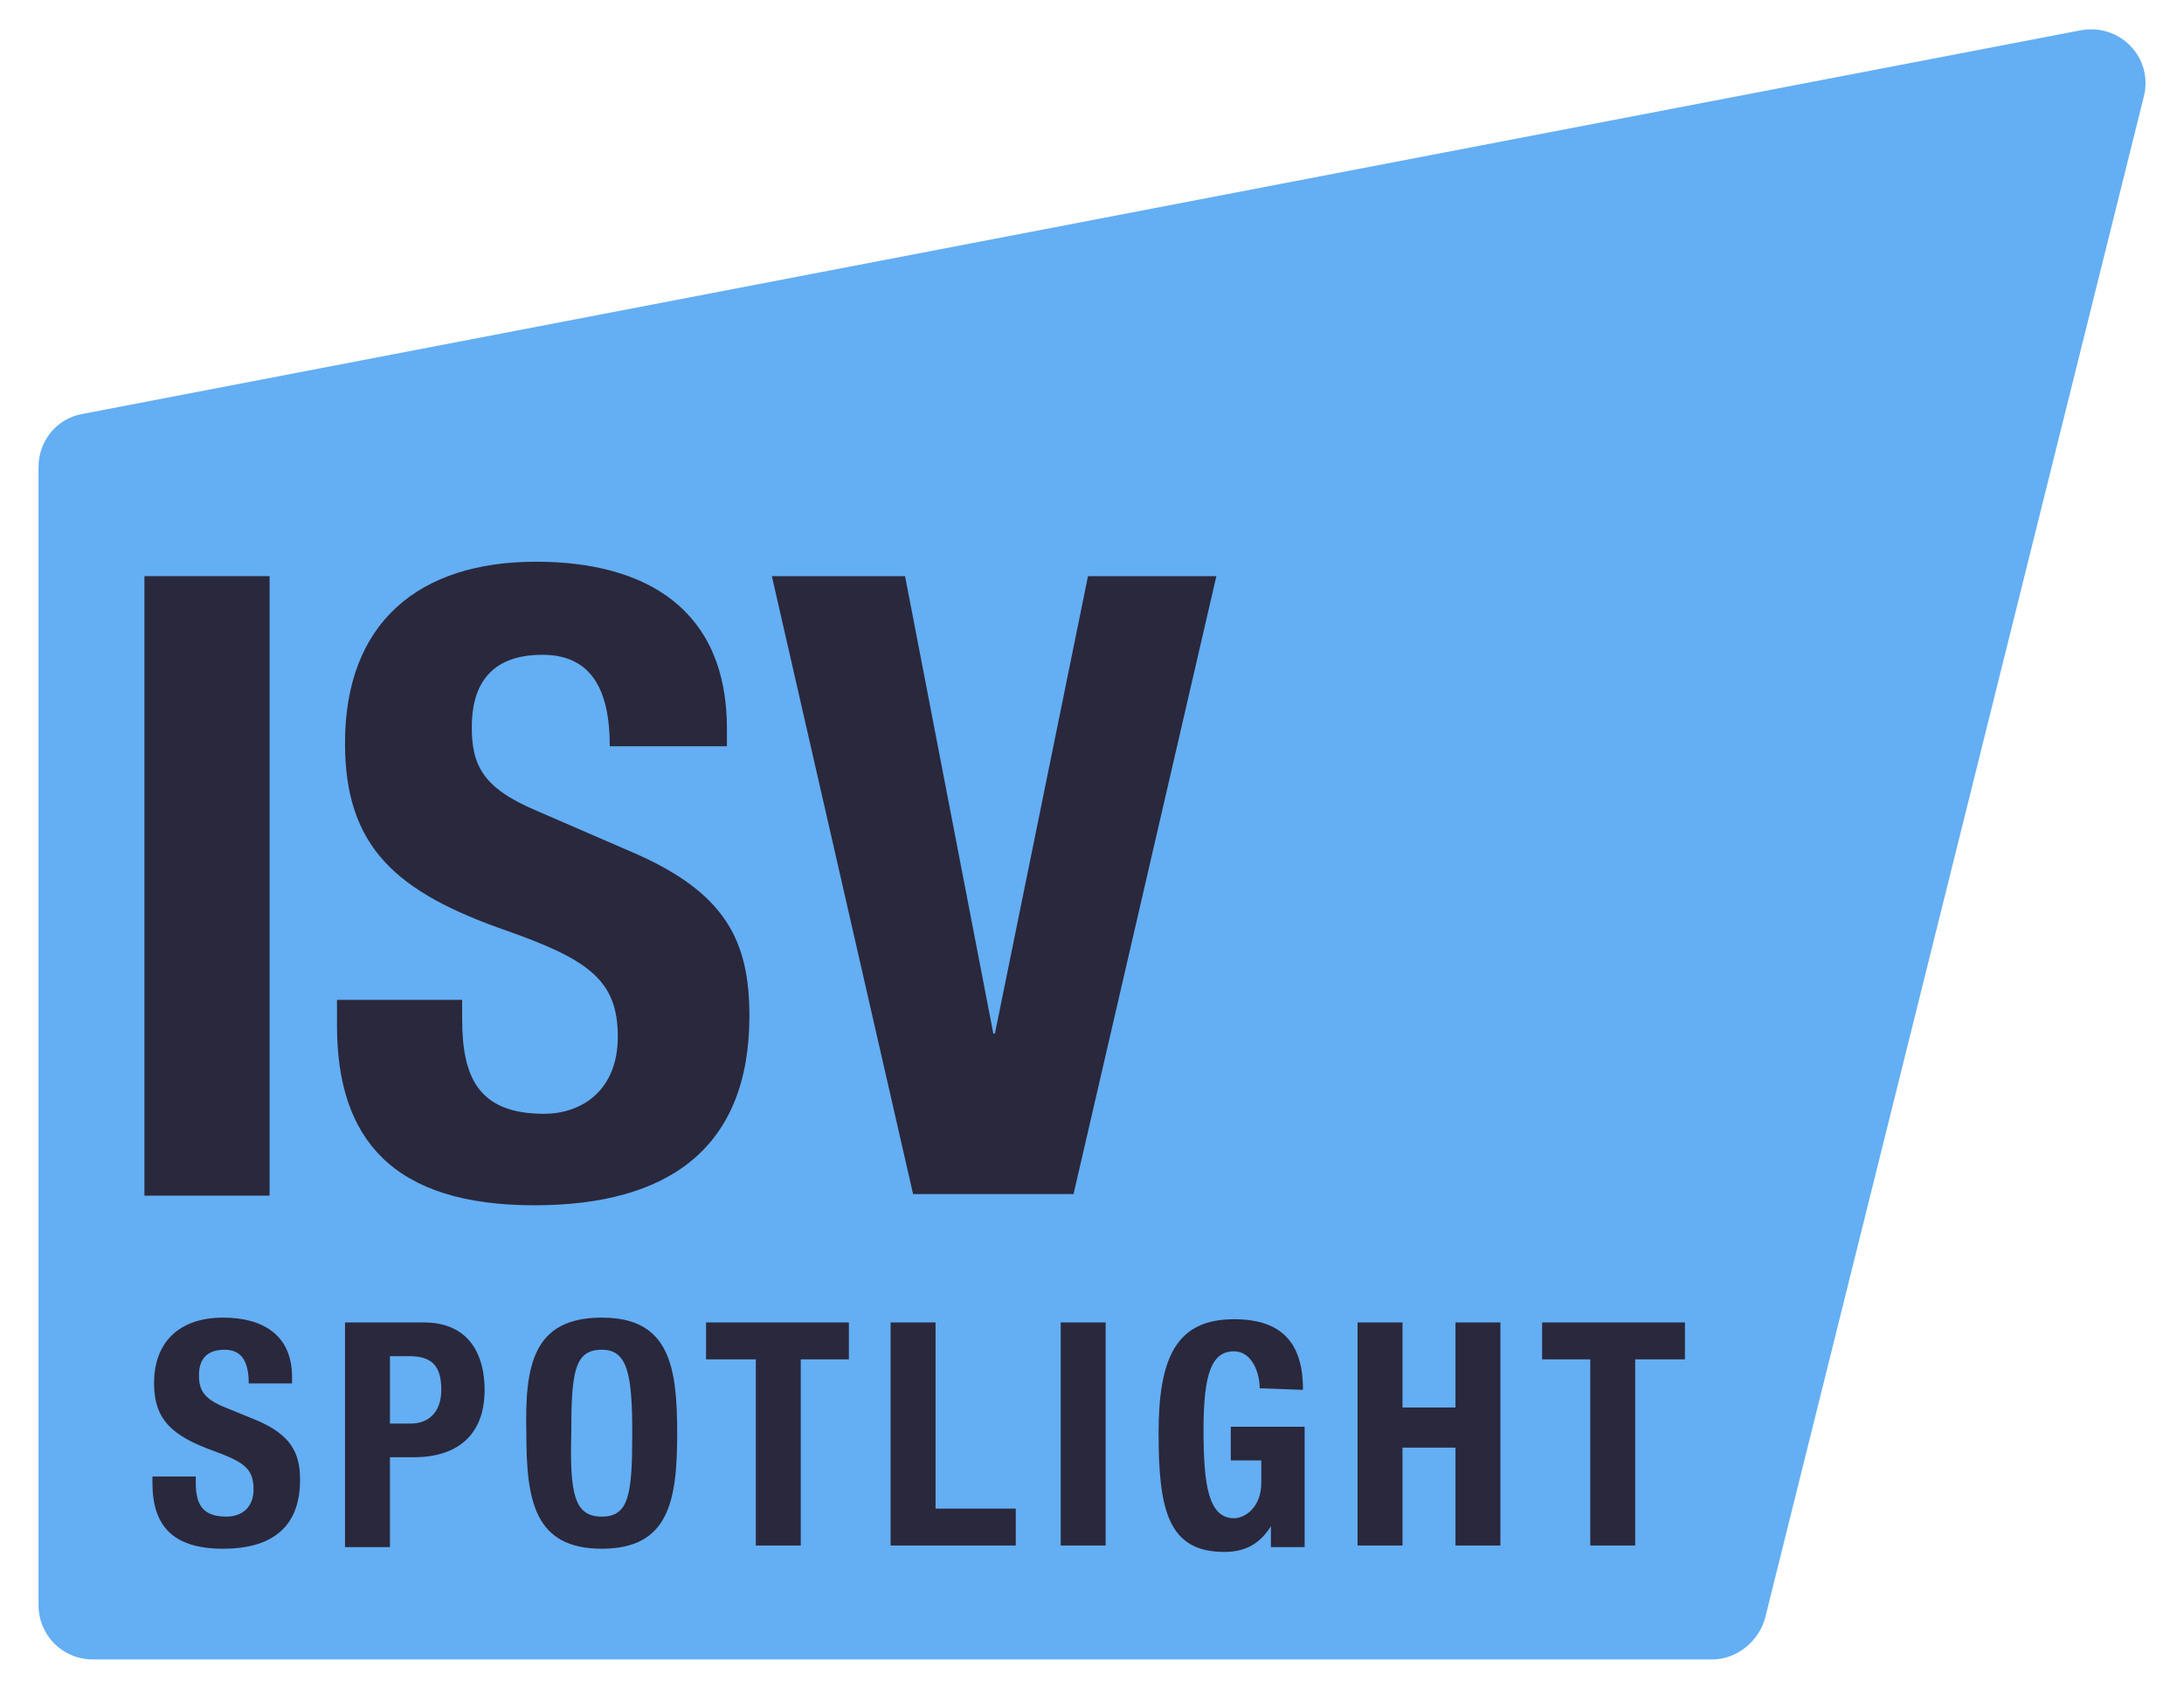
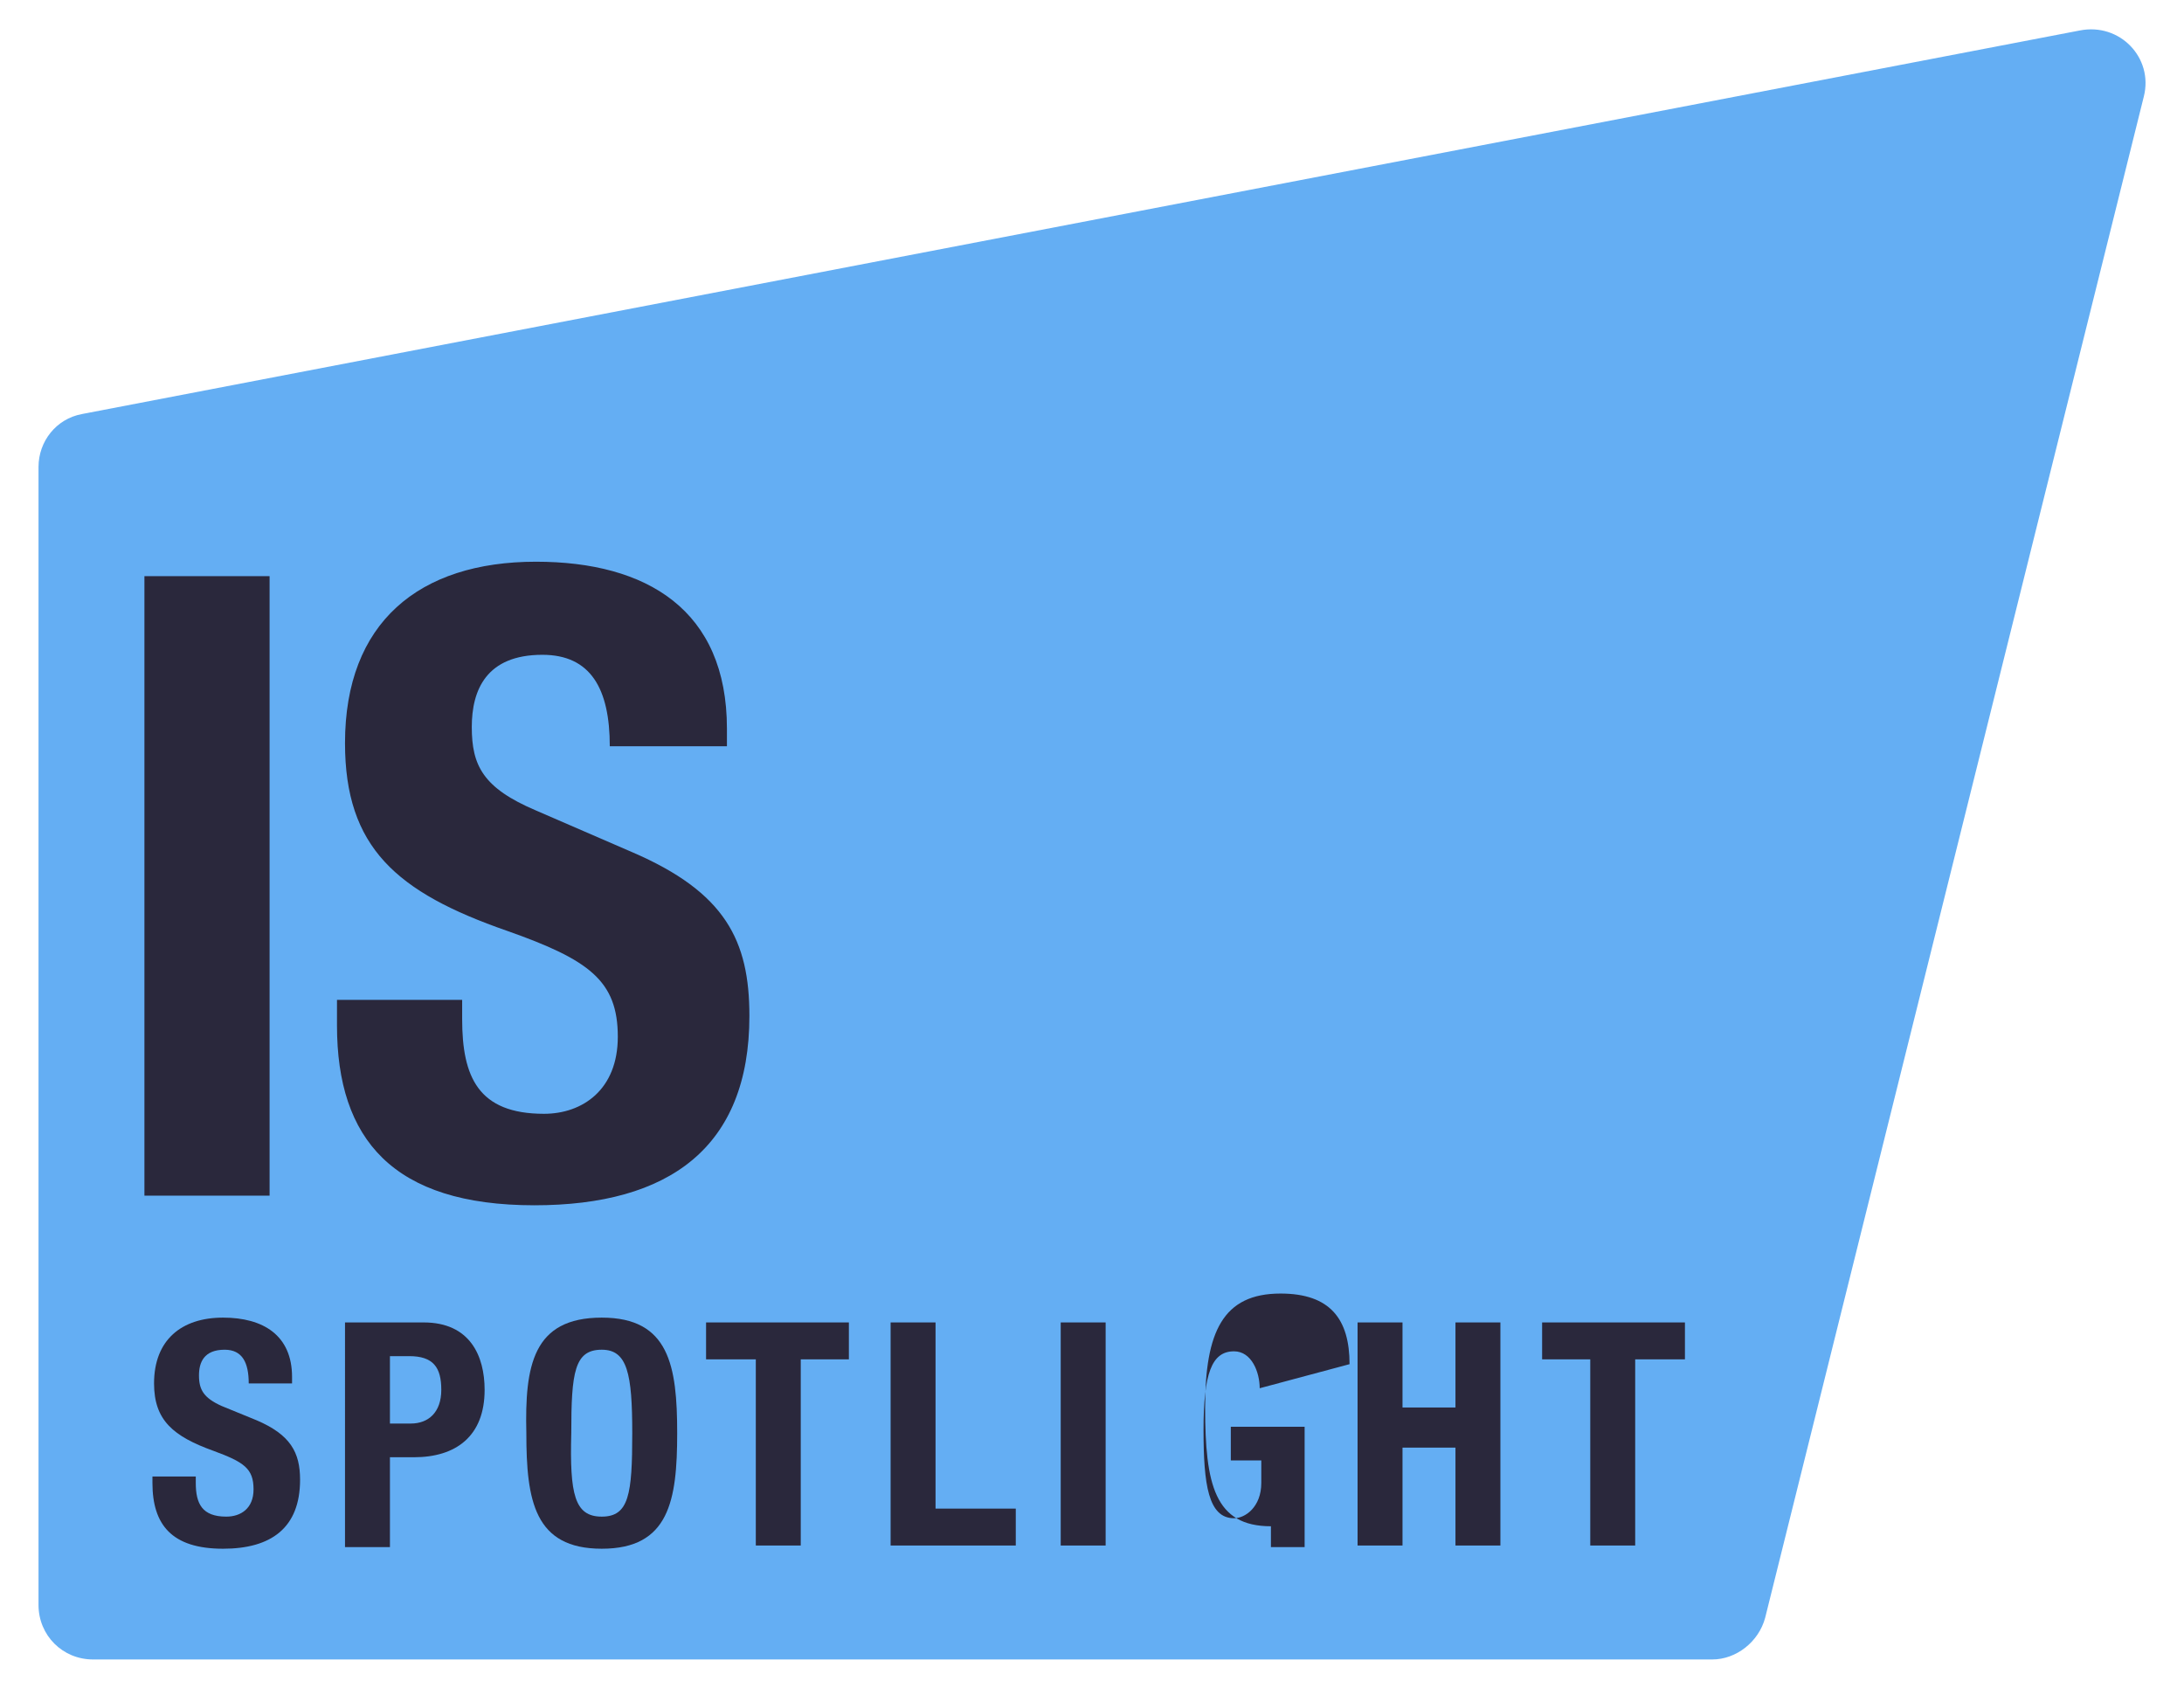
<svg xmlns="http://www.w3.org/2000/svg" version="1.1" id="Layer_1" x="0px" y="0px" viewBox="0 0 136.1 105.2" style="enable-background:new 0 0 136.1 105.2;" xml:space="preserve">
  <style type="text/css">
	.st0{fill:#64AEF3;}
	.st1{fill:#2A283C;}
</style>
  <g id="icons">
    <g>
      <path class="st0" d="M106.7,103.4H5.8c-1.9,0-3.4-1.5-3.4-3.4V29.1c0-1.6,1.1-3,2.7-3.3L129.6,1.9c2.5-0.5,4.6,1.7,4,4.1    L110,100.8C109.6,102.3,108.2,103.4,106.7,103.4" />
      <g>
        <rect x="9" y="35.9" class="st1" width="7.8" height="38.6" />
        <path class="st1" d="M28.8,62.4v1.1c0,3.6,1,5.9,5.1,5.9c2.4,0,4.6-1.5,4.6-4.8c0-3.5-1.8-4.8-6.9-6.6     c-6.9-2.4-10.1-5.2-10.1-11.7c0-7.5,4.6-11.3,11.9-11.3c6.9,0,11.9,3,11.9,10.4v1.1H38c0-3.6-1.2-5.7-4.2-5.7     c-3.5,0-4.4,2.2-4.4,4.5c0,2.4,0.7,3.8,4,5.2l6,2.6c5.8,2.5,7.3,5.5,7.3,10.2c0,8.2-5,11.8-13.4,11.8C24.5,75.1,21,71,21,63.9     v-1.6h7.8V62.4z" />
-         <polygon class="st1" points="56.4,35.9 61.9,64.4 62,64.4 67.8,35.9 75.8,35.9 66.9,74.4 56.9,74.4 48.1,35.9    " />
        <path class="st1" d="M12.2,92v0.4c0,1.3,0.4,2.1,1.9,2.1c0.9,0,1.7-0.5,1.7-1.7c0-1.3-0.6-1.7-2.5-2.4c-2.5-0.9-3.7-1.9-3.7-4.2     c0-2.7,1.7-4.1,4.3-4.1c2.5,0,4.3,1.1,4.3,3.7v0.4h-2.7c0-1.3-0.4-2.1-1.5-2.1c-1.3,0-1.6,0.8-1.6,1.6c0,0.9,0.3,1.4,1.4,1.9     l2.2,0.9c2.1,0.9,2.7,2,2.7,3.7c0,3-1.8,4.3-4.8,4.3c-3.2,0-4.4-1.5-4.4-4.1V92H12.2z" />
        <path class="st1" d="M21.5,82.4h4.9c2.9,0,3.8,2.1,3.8,4.2c0,2.9-1.8,4.2-4.4,4.2h-1.5v5.6h-2.8V82.4z M24.3,88.7h1.3     c1.1,0,1.9-0.7,1.9-2.1s-0.5-2.1-2-2.1h-1.2C24.3,84.5,24.3,88.7,24.3,88.7z" />
        <path class="st1" d="M37.5,82.1c4.2,0,4.7,3,4.7,7.2s-0.5,7.2-4.7,7.2s-4.7-3-4.7-7.2C32.7,85.1,33.2,82.1,37.5,82.1 M37.5,94.5     c1.7,0,1.9-1.4,1.9-5.2c0-3.7-0.3-5.2-1.9-5.2c-1.7,0-1.9,1.4-1.9,5.2C35.5,93.1,35.8,94.5,37.5,94.5" />
        <polygon class="st1" points="52.9,82.4 52.9,84.7 49.9,84.7 49.9,96.3 47.1,96.3 47.1,84.7 44,84.7 44,82.4    " />
        <polygon class="st1" points="55.5,96.3 55.5,82.4 58.3,82.4 58.3,94 63.3,94 63.3,96.3    " />
        <rect x="66.1" y="82.4" class="st1" width="2.8" height="13.9" />
-         <path class="st1" d="M78.5,86.5c0-1-0.5-2.3-1.6-2.3c-1.4,0-1.9,1.4-1.9,4.9c0,3.4,0.3,5.5,1.9,5.5c0.7,0,1.7-0.7,1.7-2.2V91     h-1.9v-2.1h4.6v7.5h-2.1v-1.3l0,0c-0.7,1.1-1.6,1.6-2.9,1.6c-3.5,0-4.1-2.6-4.1-7.4c0-4.7,1.1-7.1,4.7-7.1c3.1,0,4.3,1.6,4.3,4.4     L78.5,86.5L78.5,86.5z" />
+         <path class="st1" d="M78.5,86.5c0-1-0.5-2.3-1.6-2.3c-1.4,0-1.9,1.4-1.9,4.9c0,3.4,0.3,5.5,1.9,5.5c0.7,0,1.7-0.7,1.7-2.2V91     h-1.9v-2.1h4.6v7.5h-2.1v-1.3l0,0c-3.5,0-4.1-2.6-4.1-7.4c0-4.7,1.1-7.1,4.7-7.1c3.1,0,4.3,1.6,4.3,4.4     L78.5,86.5L78.5,86.5z" />
        <polygon class="st1" points="84.6,82.4 87.4,82.4 87.4,87.7 90.7,87.7 90.7,82.4 93.5,82.4 93.5,96.3 90.7,96.3 90.7,90.2      87.4,90.2 87.4,96.3 84.6,96.3    " />
        <polygon class="st1" points="105,82.4 105,84.7 101.9,84.7 101.9,96.3 99.1,96.3 99.1,84.7 96.1,84.7 96.1,82.4    " />
      </g>
    </g>
  </g>
</svg>